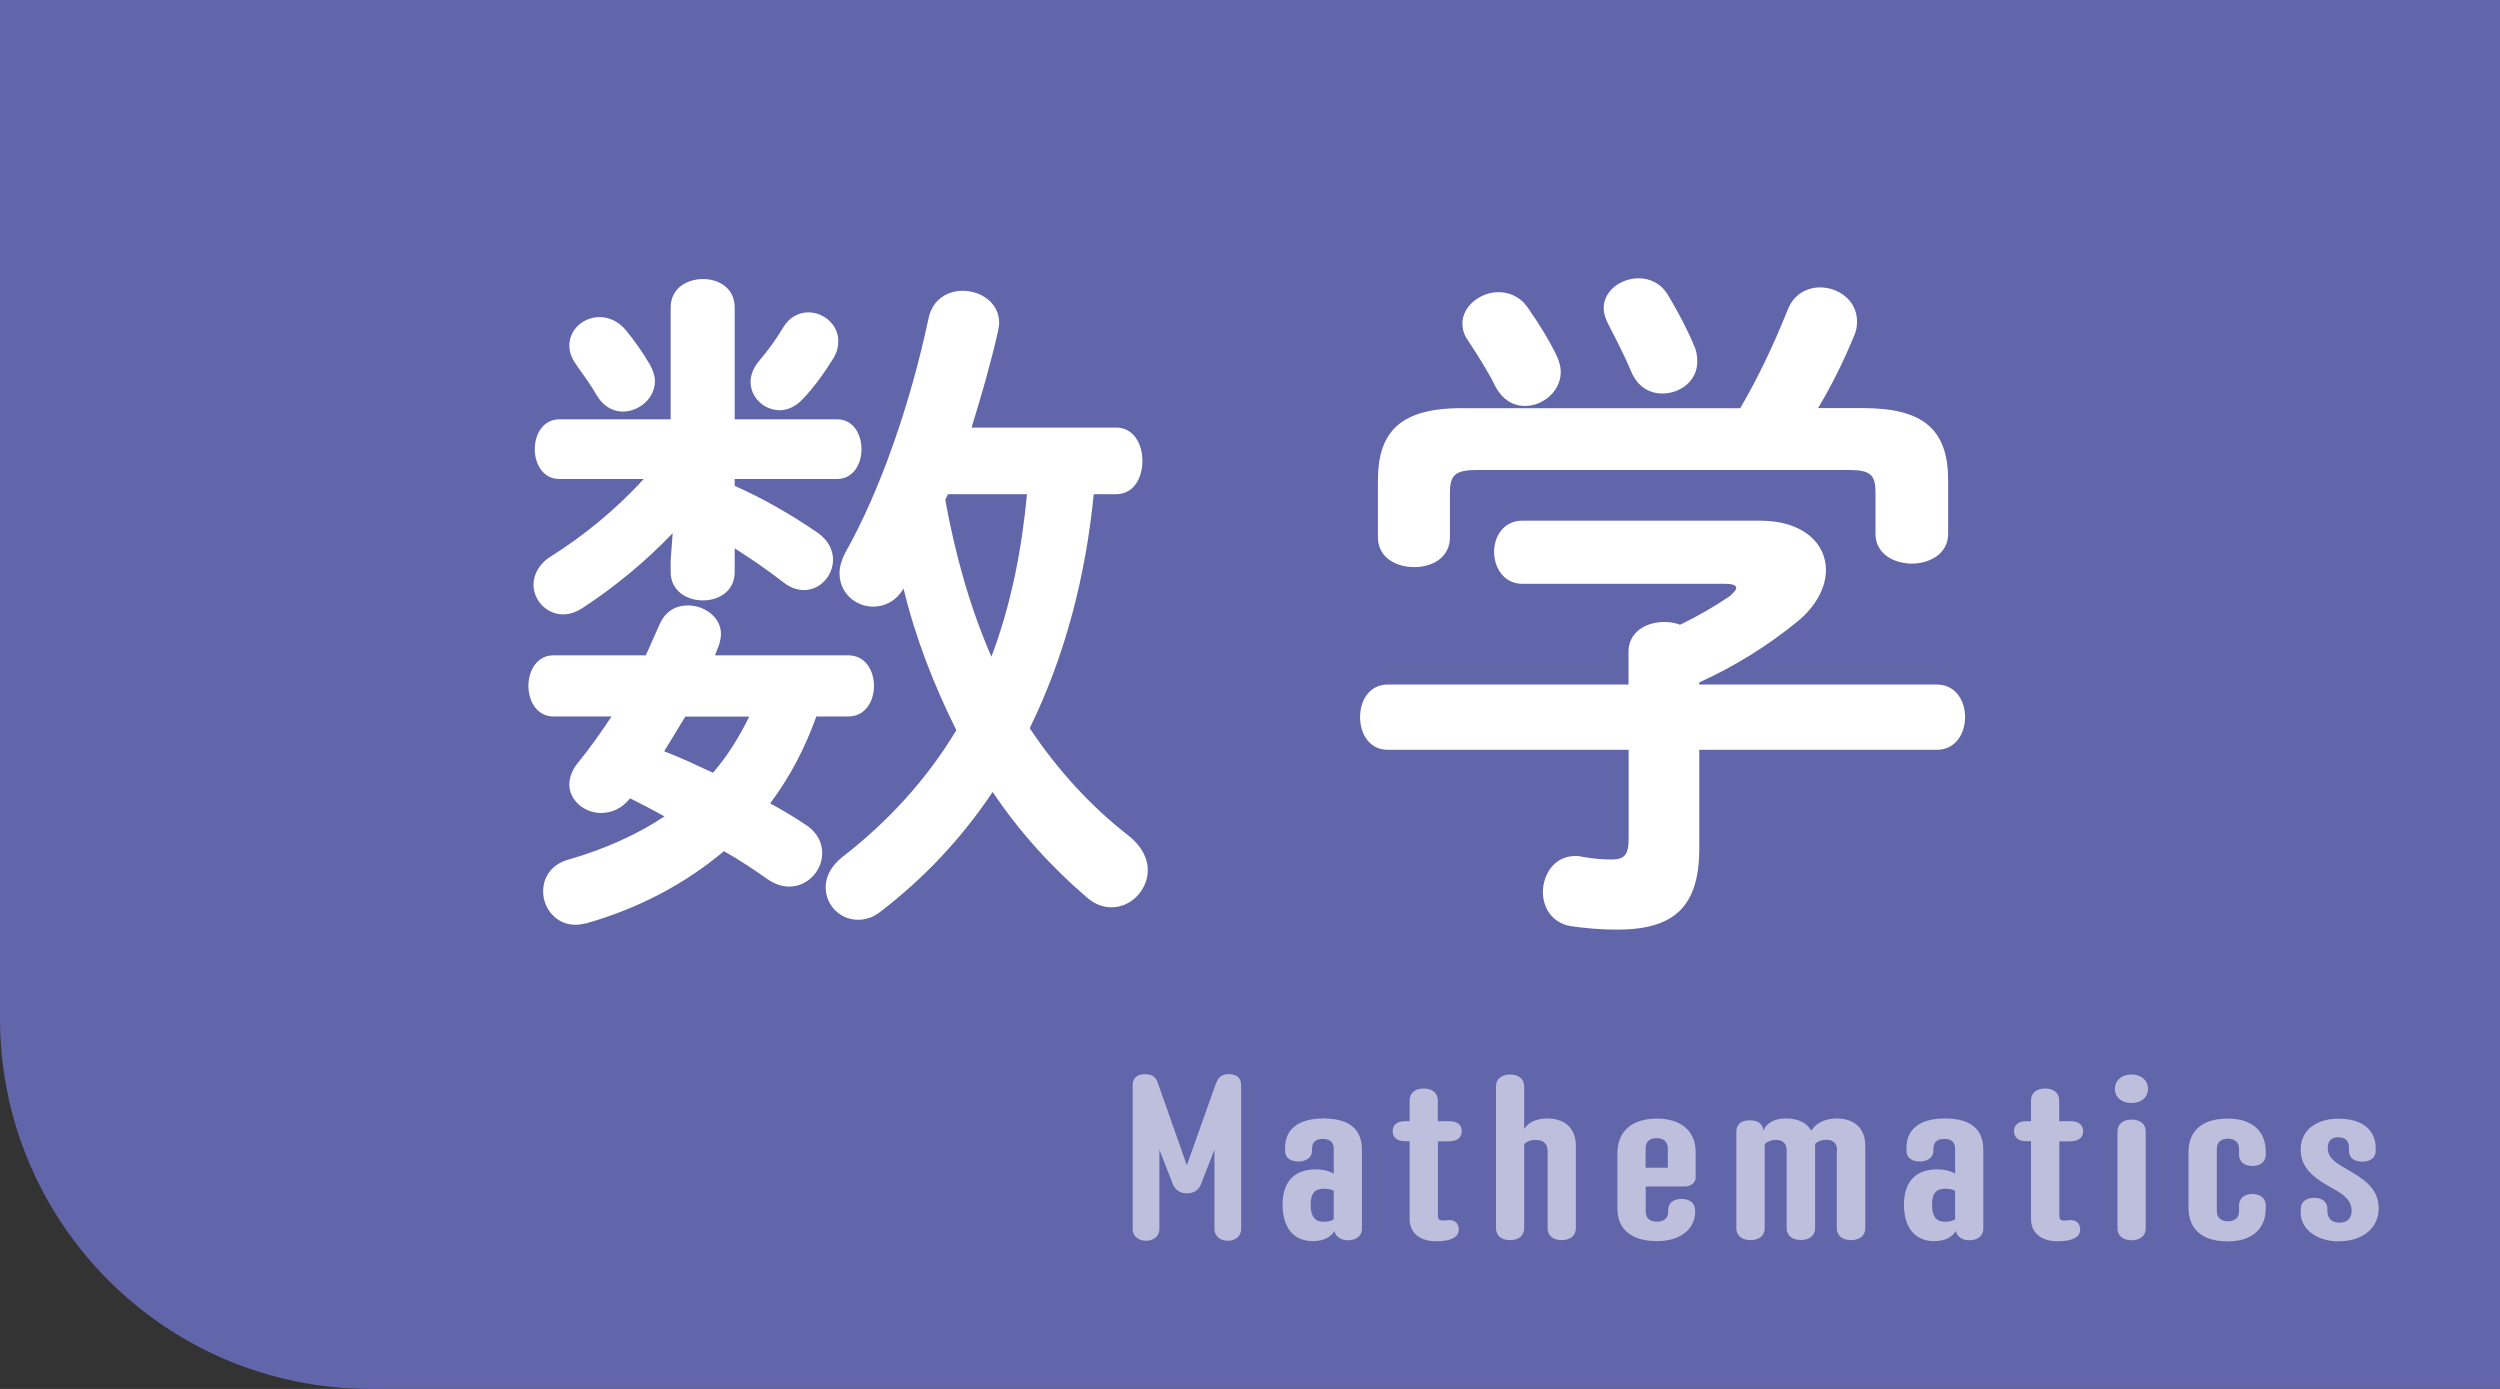
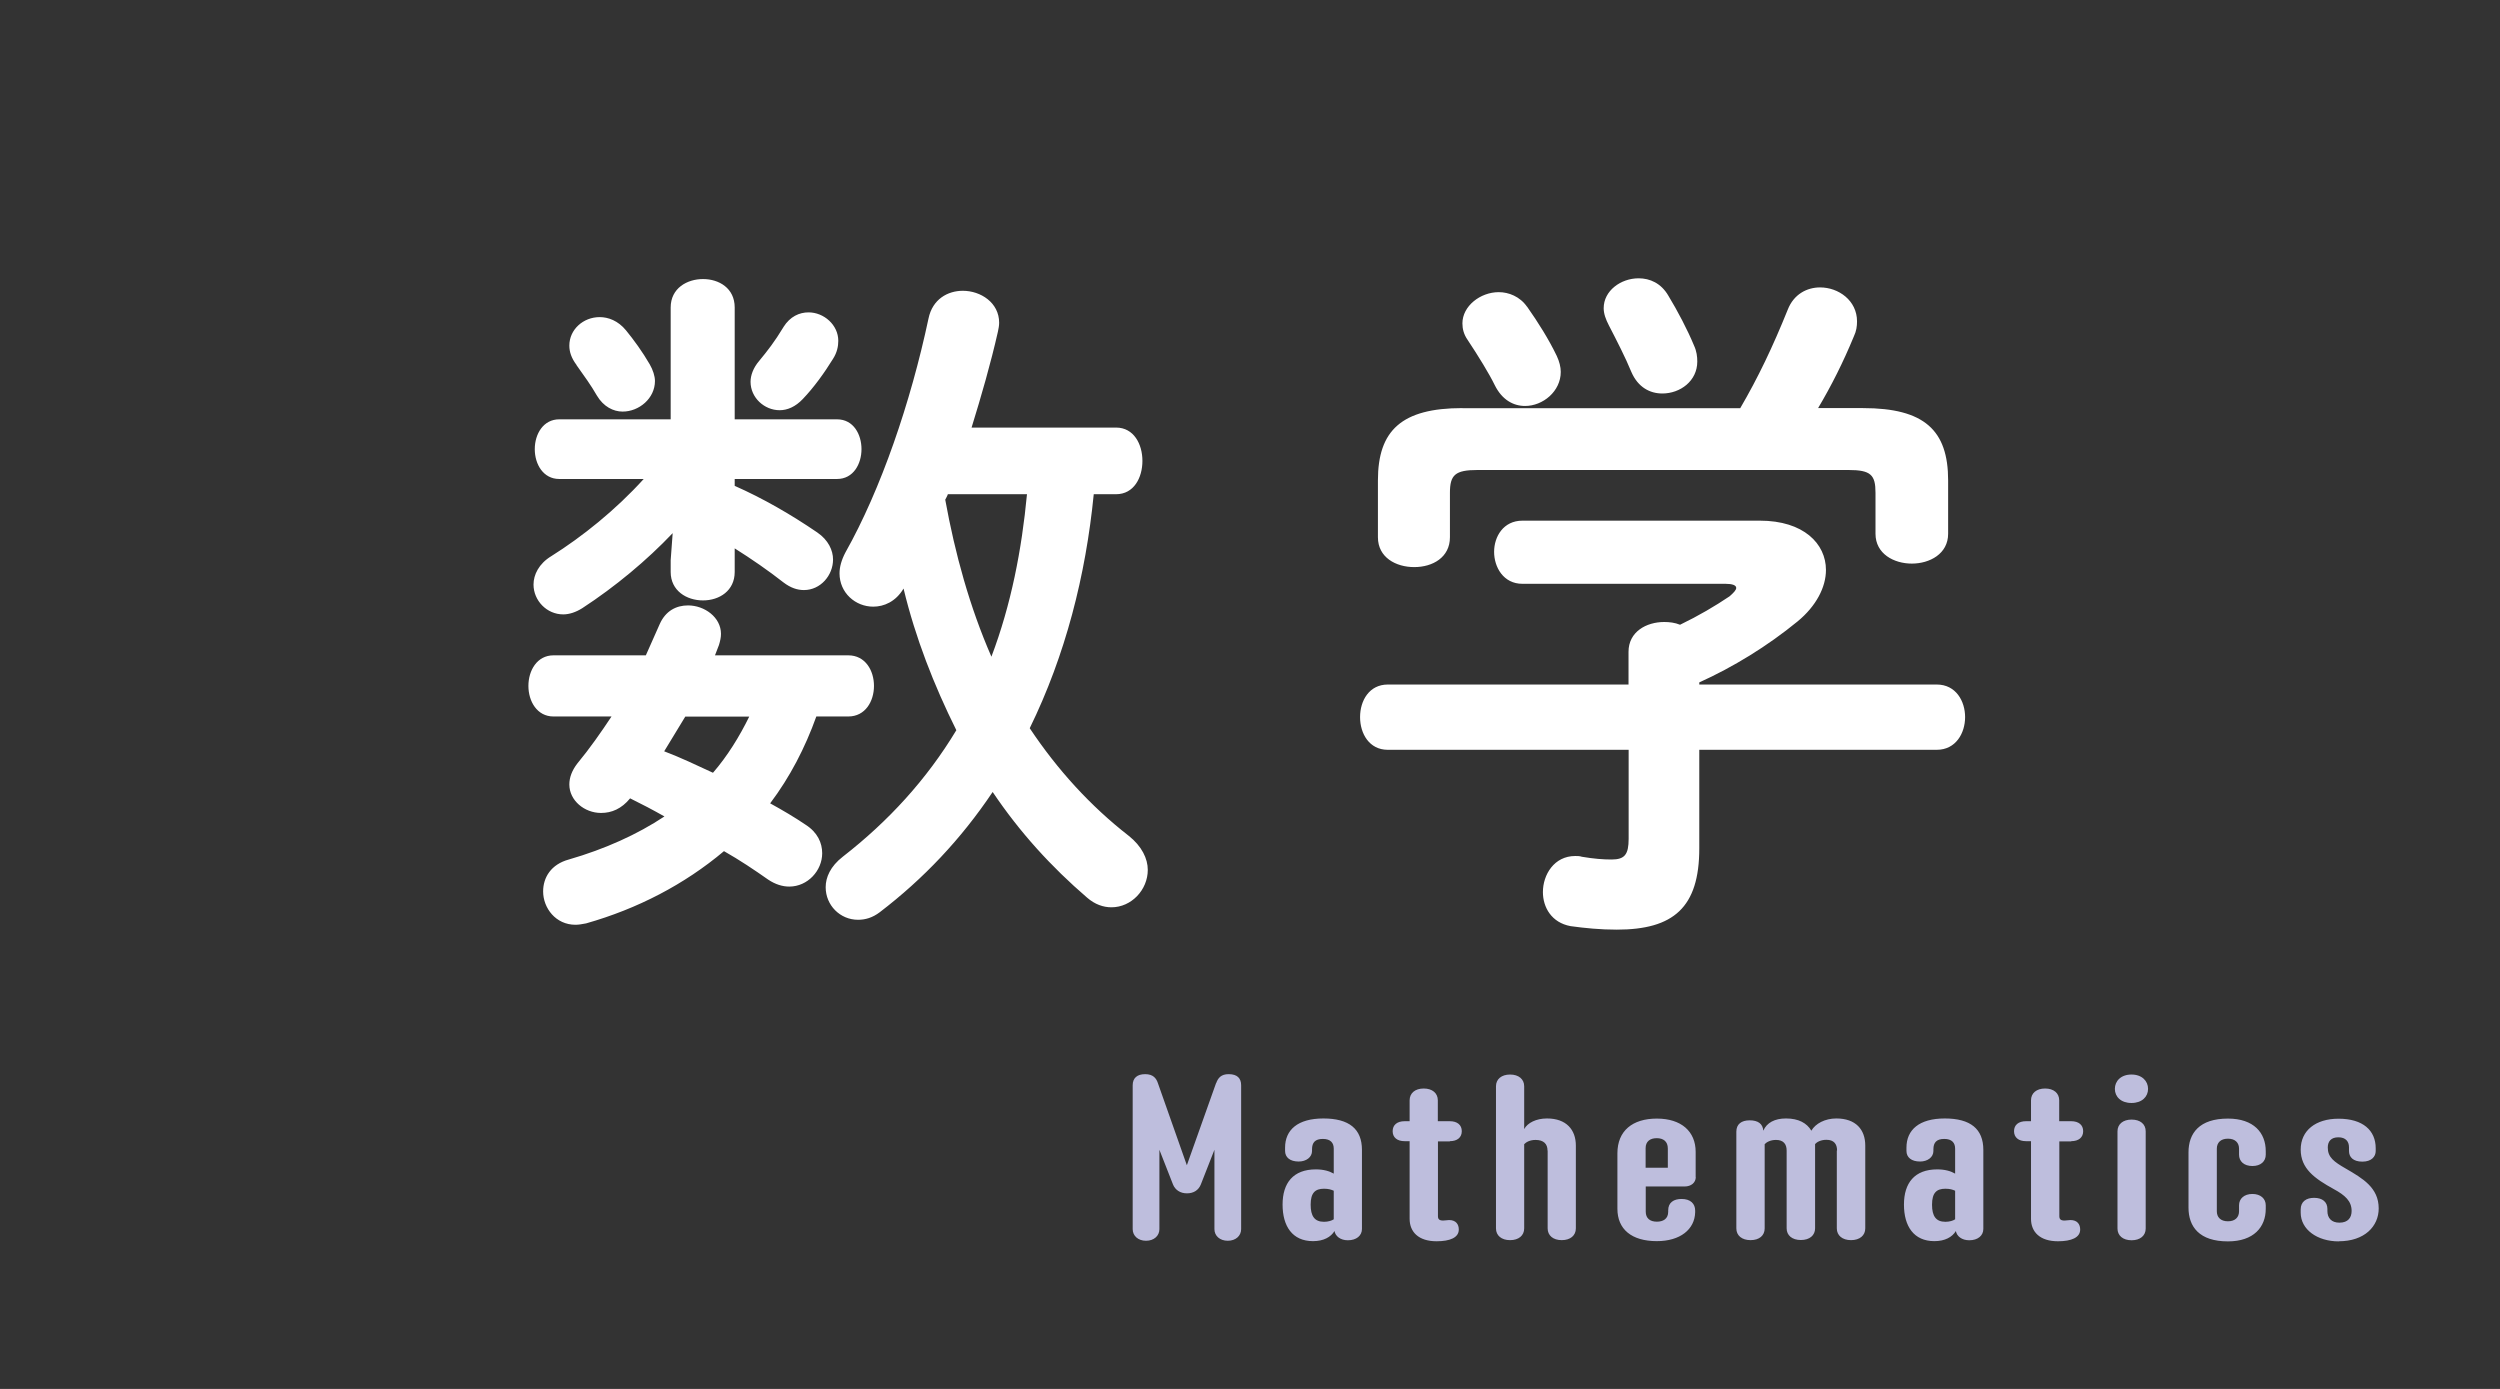
<svg xmlns="http://www.w3.org/2000/svg" id="_レイヤー_2" viewBox="0 0 200.32 111.29">
  <rect x="0" y="0" width="200.32" height="111.29" fill="#333333" stroke="none" />
  <g id="text">
-     <path d="M0,0v81.61c0,16.39,13.29,29.68,29.68,29.68h170.64V0H0Z" fill="#6166aa" />
    <path d="M122.36,24.58c-.58-.83-1.48-1.17-2.27-1.17-1.48,0-2.91,1.12-2.91,2.5,0,.44.11.89.42,1.33.85,1.28,1.74,2.73,2.17,3.62.58,1.17,1.48,1.67,2.43,1.67,1.43,0,2.86-1.17,2.86-2.73,0-.39-.11-.83-.32-1.28-.64-1.33-1.48-2.67-2.38-3.95M133.68,23.69c-.58-1-1.48-1.39-2.38-1.39-1.43,0-2.8,1-2.8,2.39,0,.44.16.89.42,1.39.63,1.22,1.32,2.56,1.8,3.73.53,1.22,1.48,1.72,2.48,1.72,1.43,0,2.8-1,2.8-2.56,0-.39-.05-.83-.26-1.28-.53-1.28-1.32-2.78-2.06-4M117.18,32.7c-4.86,0-6.77,1.78-6.77,5.79v4.56c0,1.61,1.43,2.39,2.91,2.39s2.86-.78,2.86-2.39v-3.56c0-1.44.42-1.83,2.22-1.83h29.71c1.8,0,2.17.39,2.17,1.83v3.28c0,1.61,1.48,2.39,2.91,2.39s2.91-.78,2.91-2.39v-4.28c0-4.01-1.9-5.79-6.82-5.79h-3.6c1.06-1.78,2.01-3.67,2.86-5.73.21-.44.26-.83.26-1.22,0-1.67-1.48-2.72-2.96-2.72-1.06,0-2.11.55-2.59,1.78-1.21,3-2.38,5.45-3.81,7.9h-22.26ZM130.5,54.85h-19.3c-1.48,0-2.22,1.28-2.22,2.61s.74,2.62,2.22,2.62h19.3v7.12c0,1.28-.32,1.67-1.37,1.67-.69,0-1.43-.06-2.38-.22-.16-.06-.37-.06-.53-.06-1.69,0-2.59,1.5-2.59,2.89,0,1.22.69,2.45,2.22,2.73,1.16.16,2.38.28,3.7.28,4.55,0,6.61-1.78,6.61-6.51v-7.9h19.03c1.53,0,2.27-1.34,2.27-2.62s-.74-2.61-2.27-2.61h-19.03v-.17c2.7-1.22,5.44-2.89,7.88-4.89,1.48-1.22,2.27-2.73,2.27-4.12,0-2.11-1.8-3.95-5.29-3.95h-19.03c-1.53,0-2.27,1.28-2.27,2.5s.74,2.56,2.27,2.56h16.28c.53,0,.85.11.85.33,0,.17-.21.39-.53.67-1.16.78-2.48,1.56-3.97,2.28-.42-.17-.85-.22-1.27-.22-1.43,0-2.86.78-2.86,2.39v2.61ZM46.19,29.25c.63.89,1.16,1.61,1.64,2.45.53.89,1.32,1.28,2.06,1.28,1.32,0,2.59-1.06,2.59-2.45,0-.39-.16-.89-.42-1.34-.58-1-1.27-1.95-1.9-2.72-.64-.78-1.43-1.06-2.11-1.06-1.32,0-2.43,1-2.43,2.28,0,.5.16,1,.58,1.56M62.79,26.19c-.74,1.22-1.27,1.89-1.96,2.73-.48.56-.69,1.17-.69,1.67,0,1.28,1.11,2.28,2.33,2.28.63,0,1.27-.28,1.85-.89.9-.94,1.74-2.11,2.43-3.23.32-.5.42-1,.42-1.44,0-1.28-1.16-2.28-2.38-2.28-.74,0-1.48.33-2.01,1.17M60.04,57.41c-.79,1.61-1.75,3.17-2.91,4.51-1.32-.61-2.59-1.22-3.91-1.72l1.69-2.78h5.13ZM67.97,57.41c1.37,0,2.06-1.22,2.06-2.45s-.69-2.45-2.06-2.45h-10.68l.32-.83c.1-.33.16-.61.16-.89,0-1.33-1.32-2.28-2.64-2.28-.95,0-1.8.44-2.27,1.5l-1.11,2.5h-7.4c-1.32,0-2.01,1.22-2.01,2.45s.69,2.45,2.01,2.45h4.65c-.85,1.28-1.74,2.56-2.75,3.78-.42.55-.63,1.11-.63,1.67,0,1.28,1.21,2.28,2.54,2.28.85,0,1.64-.33,2.33-1.17.9.44,1.85.94,2.75,1.45-2.17,1.44-4.76,2.61-7.66,3.45-1.43.39-2.06,1.44-2.06,2.56,0,1.33,1.01,2.67,2.59,2.67.26,0,.53-.05.85-.11,4.12-1.17,7.88-3.12,11.05-5.79,1.27.72,2.43,1.5,3.54,2.28.58.39,1.16.56,1.69.56,1.48,0,2.64-1.28,2.64-2.67,0-.83-.37-1.67-1.32-2.28-.9-.61-1.85-1.17-2.85-1.72,1.59-2.11,2.8-4.45,3.7-6.96h2.59ZM58.87,38.38h8.2c1.32,0,1.96-1.22,1.96-2.39s-.63-2.39-1.96-2.39h-8.2v-8.96c0-1.56-1.27-2.28-2.54-2.28s-2.59.73-2.59,2.28v8.96h-8.93c-1.27,0-1.96,1.17-1.96,2.39s.69,2.39,1.96,2.39h6.77c-2.27,2.5-4.92,4.62-7.4,6.18-1.01.61-1.43,1.5-1.43,2.28,0,1.28,1.06,2.39,2.38,2.39.48,0,1.01-.17,1.53-.5,2.64-1.72,5.18-3.84,7.24-6.01l-.16,2.17v.94c0,1.5,1.27,2.28,2.59,2.28s2.54-.78,2.54-2.28v-1.89c1.32.83,2.7,1.78,3.91,2.73.58.44,1.11.61,1.64.61,1.32,0,2.33-1.17,2.33-2.45,0-.72-.37-1.56-1.27-2.17-2.11-1.44-4.33-2.72-6.61-3.73v-.56ZM82.29,39.6c-.42,4.45-1.27,8.85-2.85,13.02-1.75-4.01-2.91-8.24-3.7-12.58.05-.11.16-.28.21-.44h6.34ZM89.43,39.6c1.43,0,2.11-1.33,2.11-2.67s-.69-2.67-2.11-2.67h-11.58c.79-2.56,1.53-5.12,2.11-7.68.05-.22.1-.5.1-.72,0-1.61-1.48-2.56-2.91-2.56-1.21,0-2.43.67-2.75,2.22-1.43,6.73-3.81,13.69-6.66,18.75-.32.61-.47,1.17-.47,1.67,0,1.56,1.27,2.67,2.7,2.67.85,0,1.8-.39,2.43-1.45.95,3.95,2.43,7.73,4.23,11.35-2.38,3.95-5.44,7.29-9.09,10.13-1.01.78-1.38,1.67-1.38,2.45,0,1.45,1.16,2.61,2.59,2.61.58,0,1.16-.16,1.75-.61,3.49-2.67,6.5-5.84,9.04-9.63,2.17,3.23,4.71,6.01,7.56,8.46.64.56,1.32.78,1.96.78,1.59,0,2.91-1.39,2.91-3,0-.89-.47-1.89-1.53-2.73-3.07-2.39-5.71-5.29-7.93-8.62,2.86-5.84,4.49-12.24,5.13-18.75h1.8Z" fill="#fff" />
    <path d="M187.4,99.46c2.07,0,3.2-1.2,3.2-2.63,0-1.67-1.29-2.41-2.63-3.19-.96-.55-1.45-.91-1.45-1.69,0-.5.27-.82.85-.82s.85.33.85.8v.3c0,.48.33.85,1.07.85s1.07-.41,1.07-.85v-.22c0-1.43-1.02-2.37-2.98-2.37-1.82,0-3.03.94-3.03,2.47s1.11,2.32,2.65,3.17c.92.5,1.43.97,1.43,1.75,0,.52-.27.94-.98.94-.63,0-.96-.37-.96-.93v-.17c0-.56-.4-.89-1.07-.89-.62,0-1.07.3-1.07.93v.26c0,1.35,1.33,2.3,3.05,2.3M177.63,97.05v-5.01c0-.46.29-.8.89-.8s.89.34.89.8v.48c0,.54.4.91,1.07.91s1.07-.37,1.07-.91v-.28c0-1.47-.96-2.61-3.03-2.61-2.29,0-3.16,1.17-3.16,2.71v4.42c0,1.54.87,2.71,3.16,2.71,2.07,0,3.03-1.15,3.03-2.61v-.28c0-.54-.42-.91-1.07-.91s-1.07.37-1.07.91v.48c0,.46-.29.8-.89.8s-.89-.34-.89-.8M169.46,87.25c0,.63.49,1.13,1.33,1.13s1.33-.5,1.33-1.13-.49-1.15-1.33-1.15-1.33.52-1.33,1.15M171.93,98.44v-7.79c0-.58-.44-.94-1.13-.94s-1.13.37-1.13.94v7.79c0,.57.44.94,1.13.94s1.13-.37,1.13-.94M165.96,91.44c.6,0,.96-.3.96-.8s-.36-.8-.96-.8h-.96v-1.67c0-.58-.44-.95-1.13-.95s-1.13.37-1.13.95v1.67h-.4c-.6,0-.96.3-.96.8s.36.8.96.8h.4v6.22c0,1.05.71,1.8,2.16,1.8,1.09,0,1.78-.3,1.78-.94,0-.41-.22-.76-.78-.76-.16,0-.29.04-.47.04-.31,0-.42-.11-.42-.35v-5.99h.96ZM154.81,96.53c0-.95.36-1.28,1.07-1.28.36,0,.58.07.78.16v2.29c-.16.11-.45.2-.78.2-.76,0-1.07-.46-1.07-1.37M154.92,92.22v-.13c0-.54.25-.83.87-.83s.87.32.87.78v2c-.34-.2-.82-.34-1.43-.34-1.82,0-2.67,1.09-2.67,2.82s.78,2.93,2.44,2.93c.85,0,1.43-.33,1.72-.81.07.41.47.74,1.07.74.69,0,1.13-.37,1.13-.91v-6.33c0-1.69-1.04-2.52-3.09-2.52s-3.07.91-3.07,2.34v.26c0,.52.4.85,1.09.85.6,0,1.07-.34,1.07-.85M147.18,92.2v6.23c0,.57.45.94,1.14.94s1.14-.37,1.14-.94v-6.64c0-1.28-.76-2.17-2.32-2.17-.91,0-1.67.41-2,.98-.36-.61-1.02-.98-2.03-.98-.91,0-1.54.34-1.82.98-.04-.55-.42-.83-1.09-.83s-1.07.31-1.07.91v7.75c0,.57.44.94,1.14.94s1.13-.37,1.13-.94v-6.75c.16-.17.47-.34.91-.34.6,0,.85.34.85.85v6.23c0,.57.44.94,1.14.94s1.14-.37,1.14-.94v-6.75c.15-.17.47-.34.91-.34.6,0,.85.34.85.85M131.86,93.58v-1.58c0-.54.36-.8.89-.8s.89.26.89.83v1.54h-1.79ZM135.87,94.32v-2.02c0-1.65-1.16-2.67-3.11-2.67s-3.16.98-3.16,2.78v4.45c0,1.63,1.13,2.59,3.16,2.59,1.87,0,3.03-.94,3.07-2.3v-.15c0-.54-.36-.93-1.09-.93-.62,0-1.07.28-1.07.91v.11c0,.59-.42.8-.91.8-.56,0-.89-.28-.89-.8v-2.02h3.12c.51,0,.89-.3.89-.76M124.01,92.2v6.23c0,.57.44.94,1.13.94s1.13-.37,1.13-.94v-6.64c0-1.26-.76-2.17-2.31-2.17-.87,0-1.56.35-1.83.85v-3.43c0-.57-.44-.94-1.13-.94s-1.13.37-1.13.94v11.39c0,.57.44.94,1.13.94s1.13-.37,1.13-.94v-6.75c.16-.17.47-.34.91-.34.65,0,.96.32.96.85M116.17,91.44c.6,0,.96-.3.96-.8s-.36-.8-.96-.8h-.96v-1.67c0-.58-.44-.95-1.13-.95s-1.13.37-1.13.95v1.67h-.4c-.6,0-.96.3-.96.8s.36.8.96.8h.4v6.22c0,1.05.71,1.8,2.16,1.8,1.09,0,1.78-.3,1.78-.94,0-.41-.22-.76-.78-.76-.16,0-.29.04-.47.04-.31,0-.42-.11-.42-.35v-5.99h.96ZM105.02,96.53c0-.95.36-1.28,1.07-1.28.36,0,.58.07.78.16v2.29c-.16.11-.45.2-.78.2-.76,0-1.07-.46-1.07-1.37M105.13,92.22v-.13c0-.54.25-.83.87-.83s.87.32.87.78v2c-.34-.2-.82-.34-1.43-.34-1.82,0-2.67,1.09-2.67,2.82s.78,2.93,2.44,2.93c.85,0,1.43-.33,1.72-.81.07.41.47.74,1.07.74.69,0,1.13-.37,1.13-.91v-6.33c0-1.69-1.04-2.52-3.09-2.52s-3.07.91-3.07,2.34v.26c0,.52.4.85,1.09.85.6,0,1.07-.34,1.07-.85M97.44,86.79l-2.34,6.58-2.32-6.58c-.13-.39-.38-.72-1.02-.72s-1,.31-1,.89v11.53c0,.54.44.93,1.07.93s1.07-.39,1.07-.93v-6.36l1.09,2.78c.18.44.58.71,1.12.71s.93-.26,1.11-.71l1.09-2.78v6.36c0,.54.44.93,1.07.93s1.07-.39,1.07-.93v-11.53c0-.56-.31-.89-1-.89-.6,0-.85.3-1,.72" fill="#bebedd" />
  </g>
</svg>